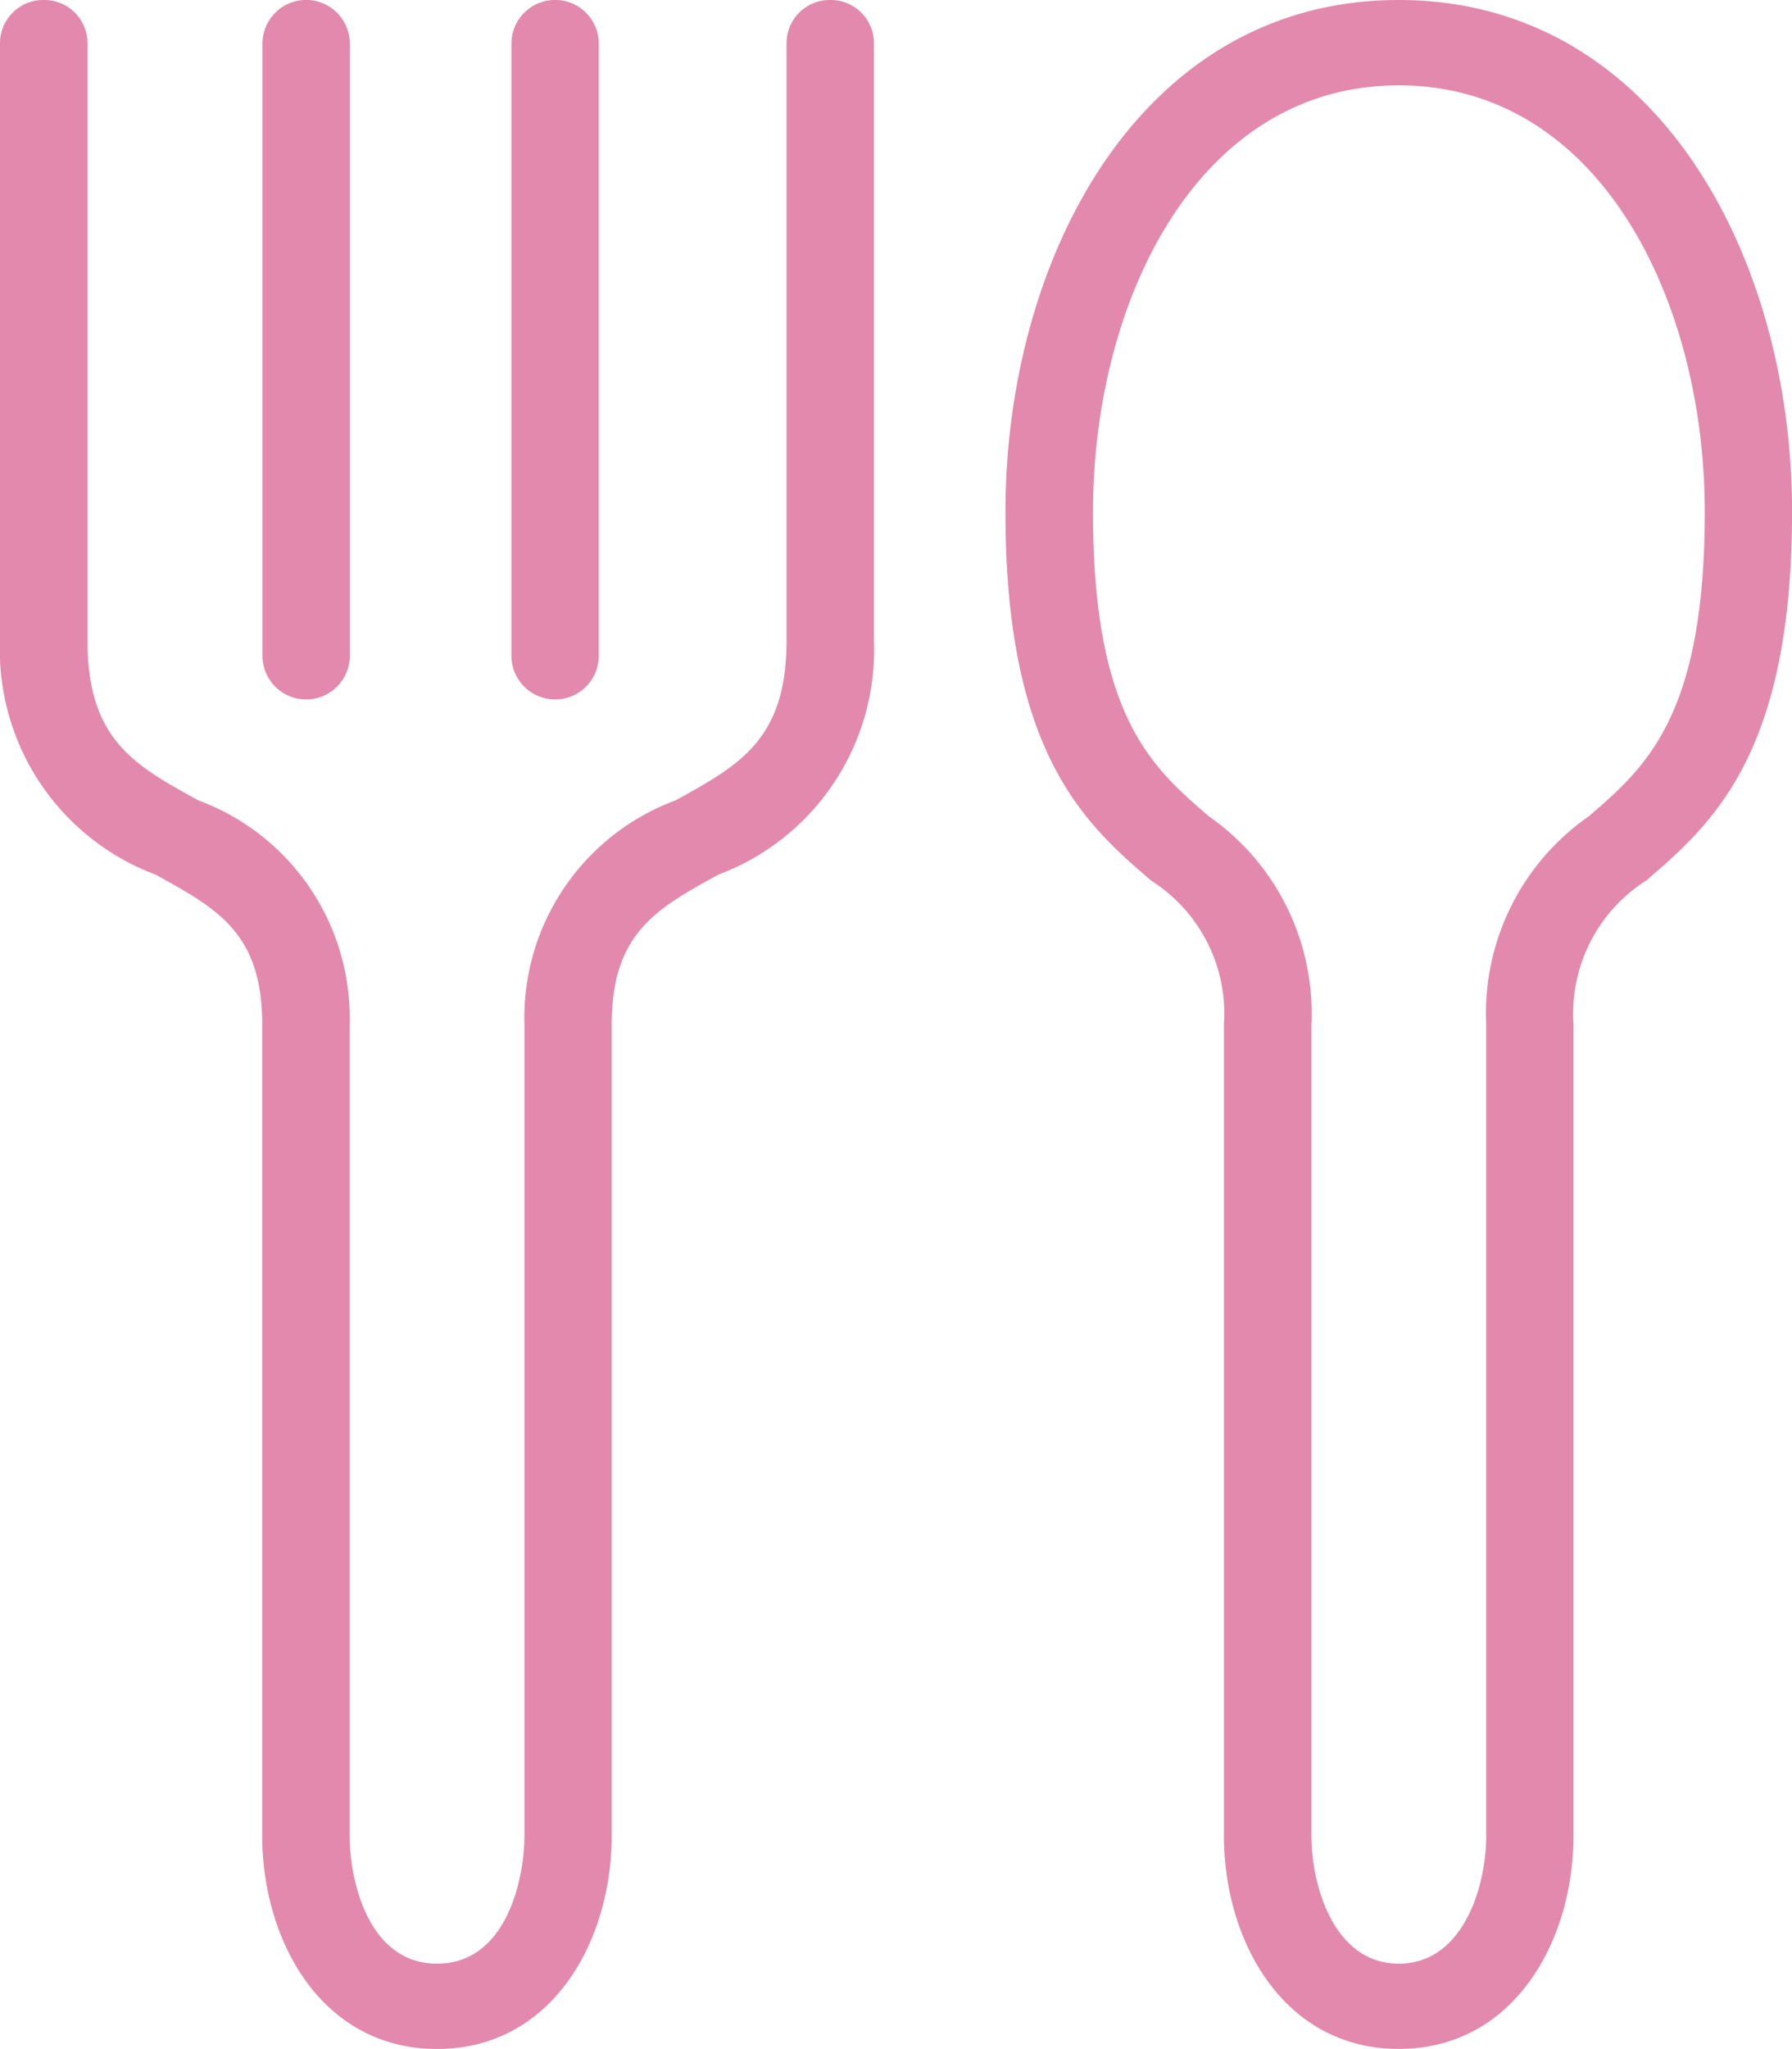
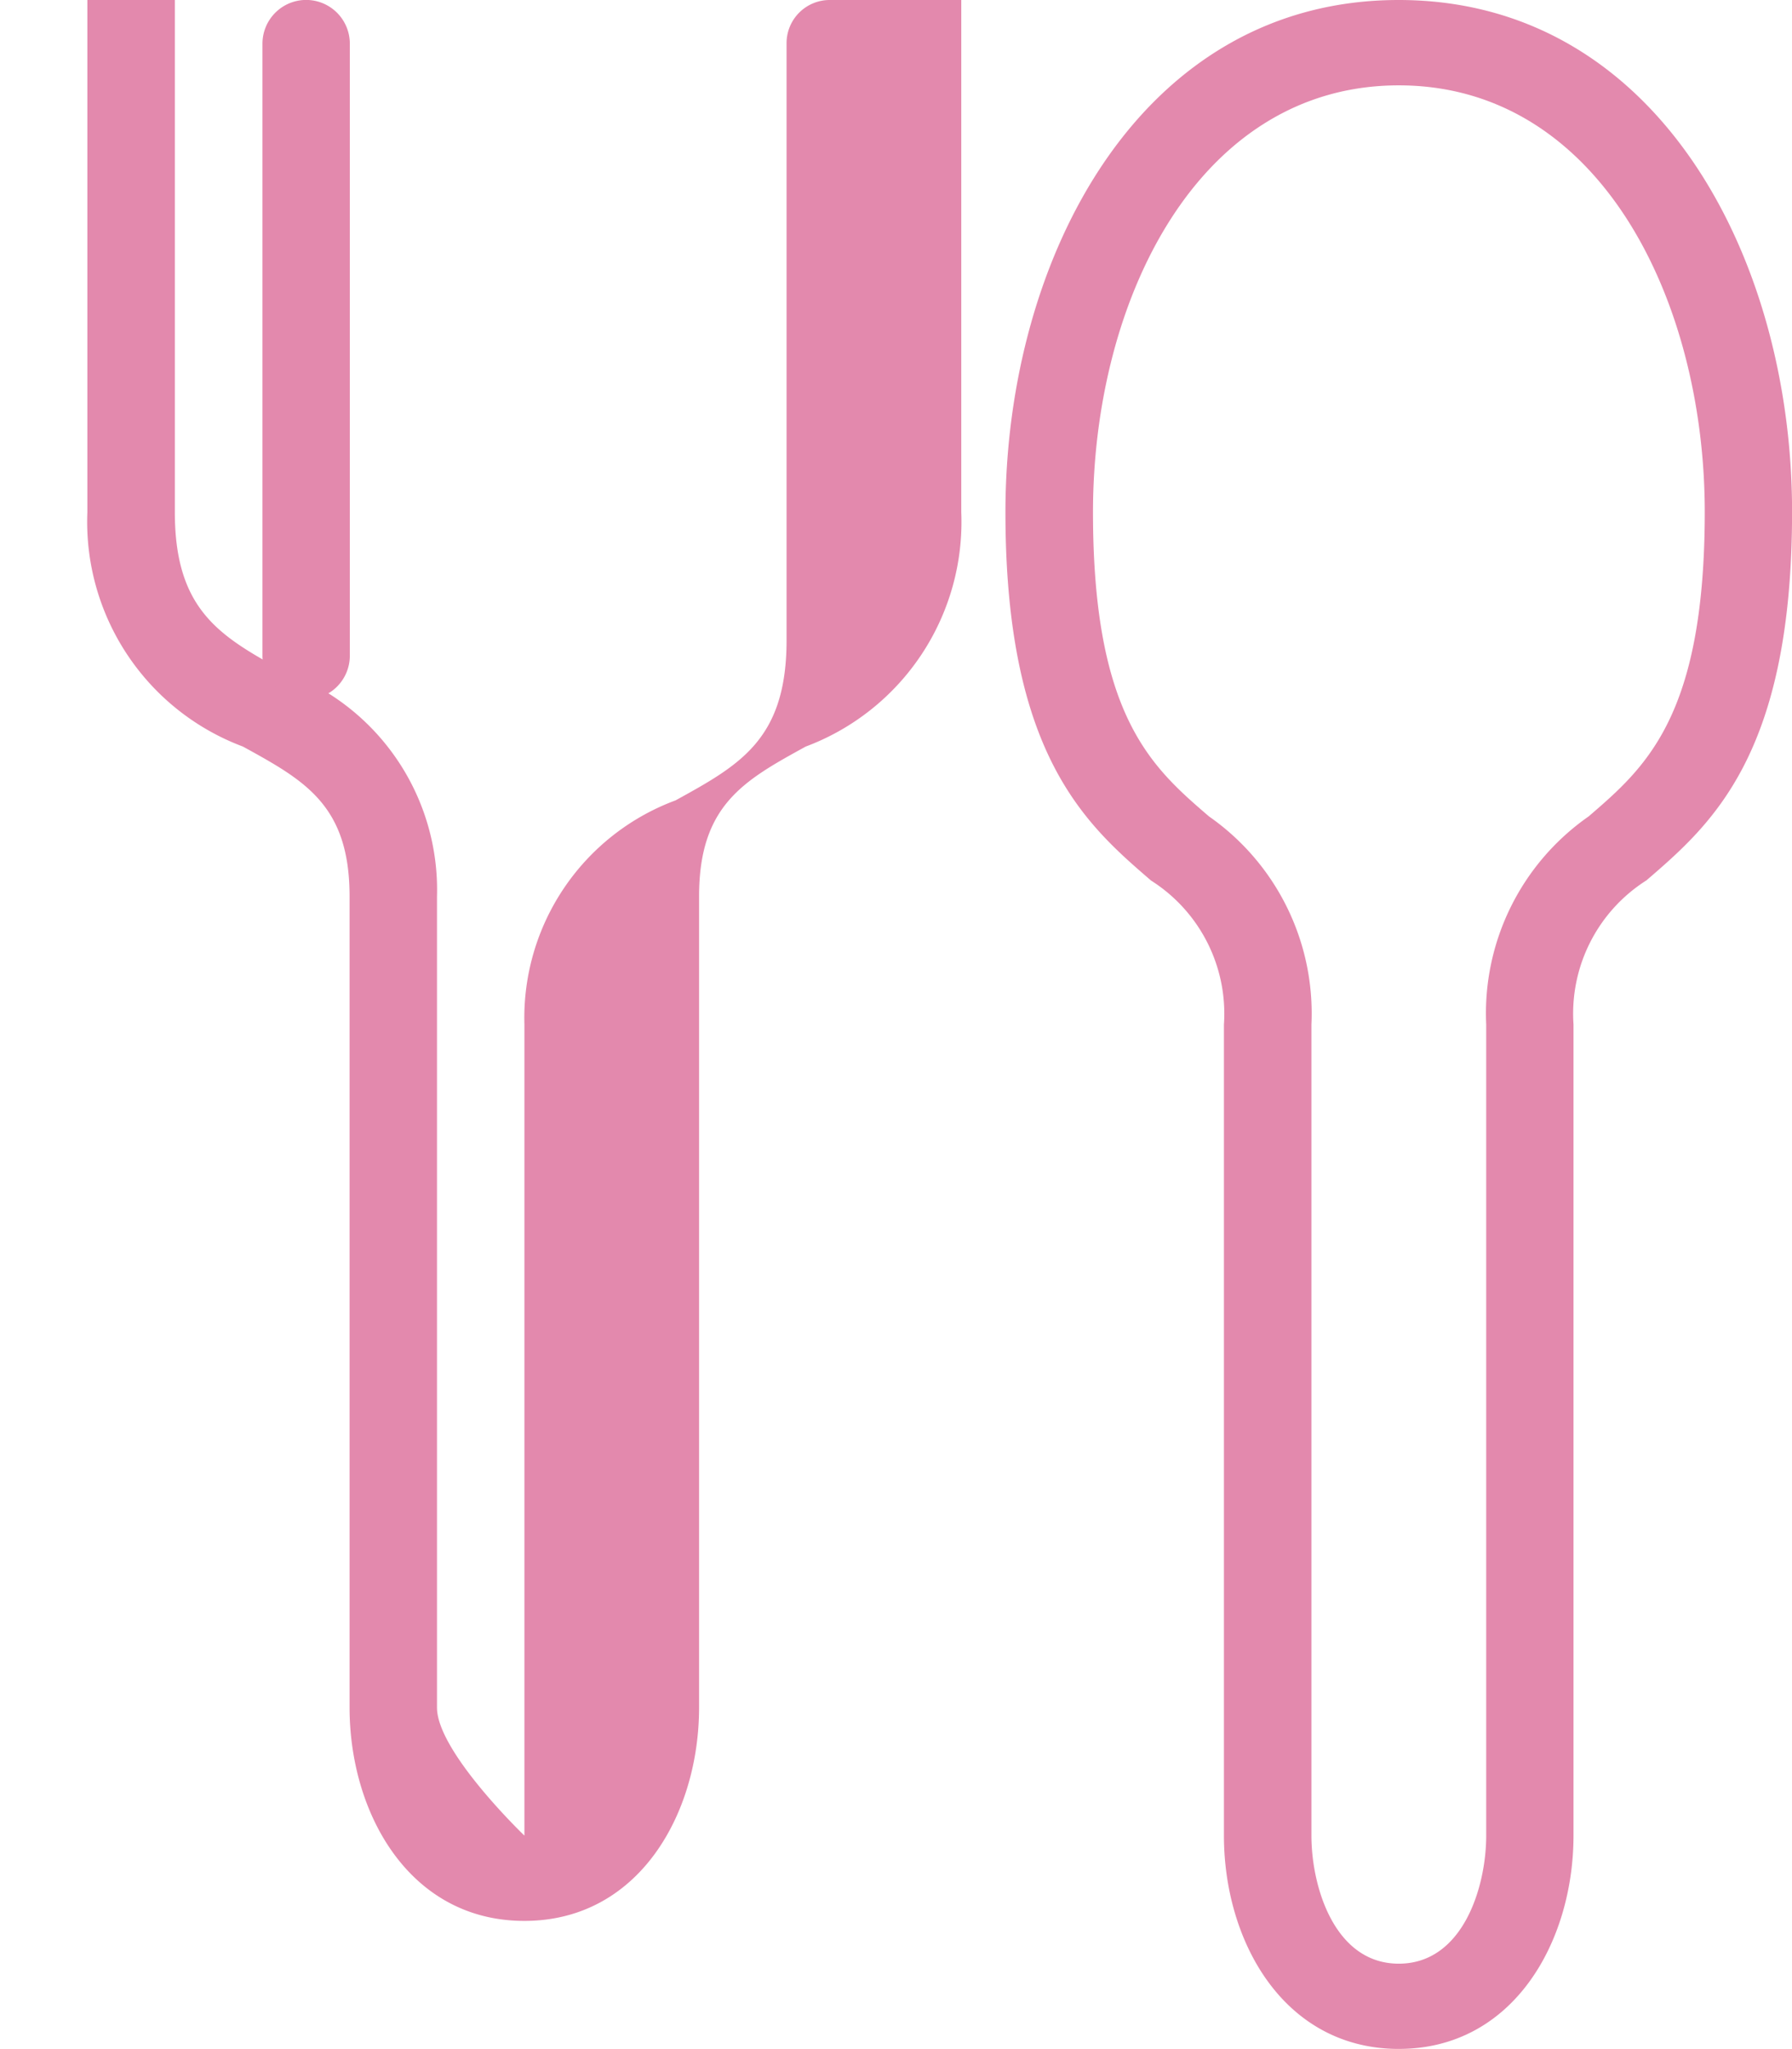
<svg xmlns="http://www.w3.org/2000/svg" width="28" height="32" viewBox="0 0 28 32">
  <g id="icon_genre" transform="translate(0 0)">
-     <path id="パス_180" data-name="パス 180" d="M4116.918-1406.341a.674.674,0,0,0-.682.666v9.333c0,1.547-.728,1.946-1.734,2.5a3.622,3.622,0,0,0-2.362,3.5v12.667c0,.692-.286,2-1.365,2s-1.366-1.308-1.366-2v-12.667a3.622,3.622,0,0,0-2.364-3.5c-1.006-.552-1.732-.951-1.732-2.5v-9.333a.675.675,0,0,0-.683-.666.675.675,0,0,0-.684.666v9.333a3.748,3.748,0,0,0,2.431,3.66c.966.531,1.666.914,1.666,2.339v12.667c0,1.656.938,3.333,2.731,3.333s2.73-1.677,2.73-3.333v-12.667c0-1.425.7-1.808,1.666-2.339a3.747,3.747,0,0,0,2.431-3.66v-9.333A.674.674,0,0,0,4116.918-1406.341Z" transform="translate(-4103.946 1406.341)" fill="#e389ad" />
+     <path id="パス_180" data-name="パス 180" d="M4116.918-1406.341a.674.674,0,0,0-.682.666v9.333c0,1.547-.728,1.946-1.734,2.5a3.622,3.622,0,0,0-2.362,3.5v12.667s-1.366-1.308-1.366-2v-12.667a3.622,3.622,0,0,0-2.364-3.5c-1.006-.552-1.732-.951-1.732-2.5v-9.333a.675.675,0,0,0-.683-.666.675.675,0,0,0-.684.666v9.333a3.748,3.748,0,0,0,2.431,3.66c.966.531,1.666.914,1.666,2.339v12.667c0,1.656.938,3.333,2.731,3.333s2.73-1.677,2.73-3.333v-12.667c0-1.425.7-1.808,1.666-2.339a3.747,3.747,0,0,0,2.431-3.66v-9.333A.674.674,0,0,0,4116.918-1406.341Z" transform="translate(-4103.946 1406.341)" fill="#e389ad" />
    <path id="パス_181" data-name="パス 181" d="M4157.95-1406.341c-4.033,0-6.144,4.024-6.144,8,0,3.792,1.262,4.878,2.275,5.751a2.462,2.462,0,0,1,1.139,2.249v12.667c0,1.642.922,3.3,2.686,3.33.012,0,.023,0,.037,0h.01c1.792,0,2.729-1.677,2.729-3.333v-12.667a2.463,2.463,0,0,1,1.14-2.249c1.013-.873,2.275-1.959,2.275-5.751C4164.1-1402.317,4161.985-1406.341,4157.95-1406.341Zm2.968,12.75a3.747,3.747,0,0,0-1.6,3.249v12.667c0,.8-.362,2-1.366,2s-1.365-1.2-1.365-2v-12.667a3.751,3.751,0,0,0-1.6-3.249c-.893-.768-1.813-1.561-1.813-4.751,0-3.313,1.642-6.666,4.778-6.666s4.781,3.354,4.781,6.666C4162.731-1395.152,4161.809-1394.358,4160.918-1393.591Z" transform="translate(-4136.096 1406.341)" fill="#e389ad" />
    <path id="パス_182" data-name="パス 182" d="M4116.6-1395.418a.683.683,0,0,0,.683-.683v-9.558a.683.683,0,0,0-.683-.683.683.683,0,0,0-.682.683v9.558A.682.682,0,0,0,4116.6-1395.418Z" transform="translate(-4111.817 1406.341)" fill="#e389ad" />
-     <path id="パス_183" data-name="パス 183" d="M4128.56-1395.418a.682.682,0,0,0,.682-.683v-9.558a.682.682,0,0,0-.682-.683.683.683,0,0,0-.683.683v9.558A.683.683,0,0,0,4128.56-1395.418Z" transform="translate(-4119.886 1406.341)" fill="#e389ad" />
  </g>
</svg>